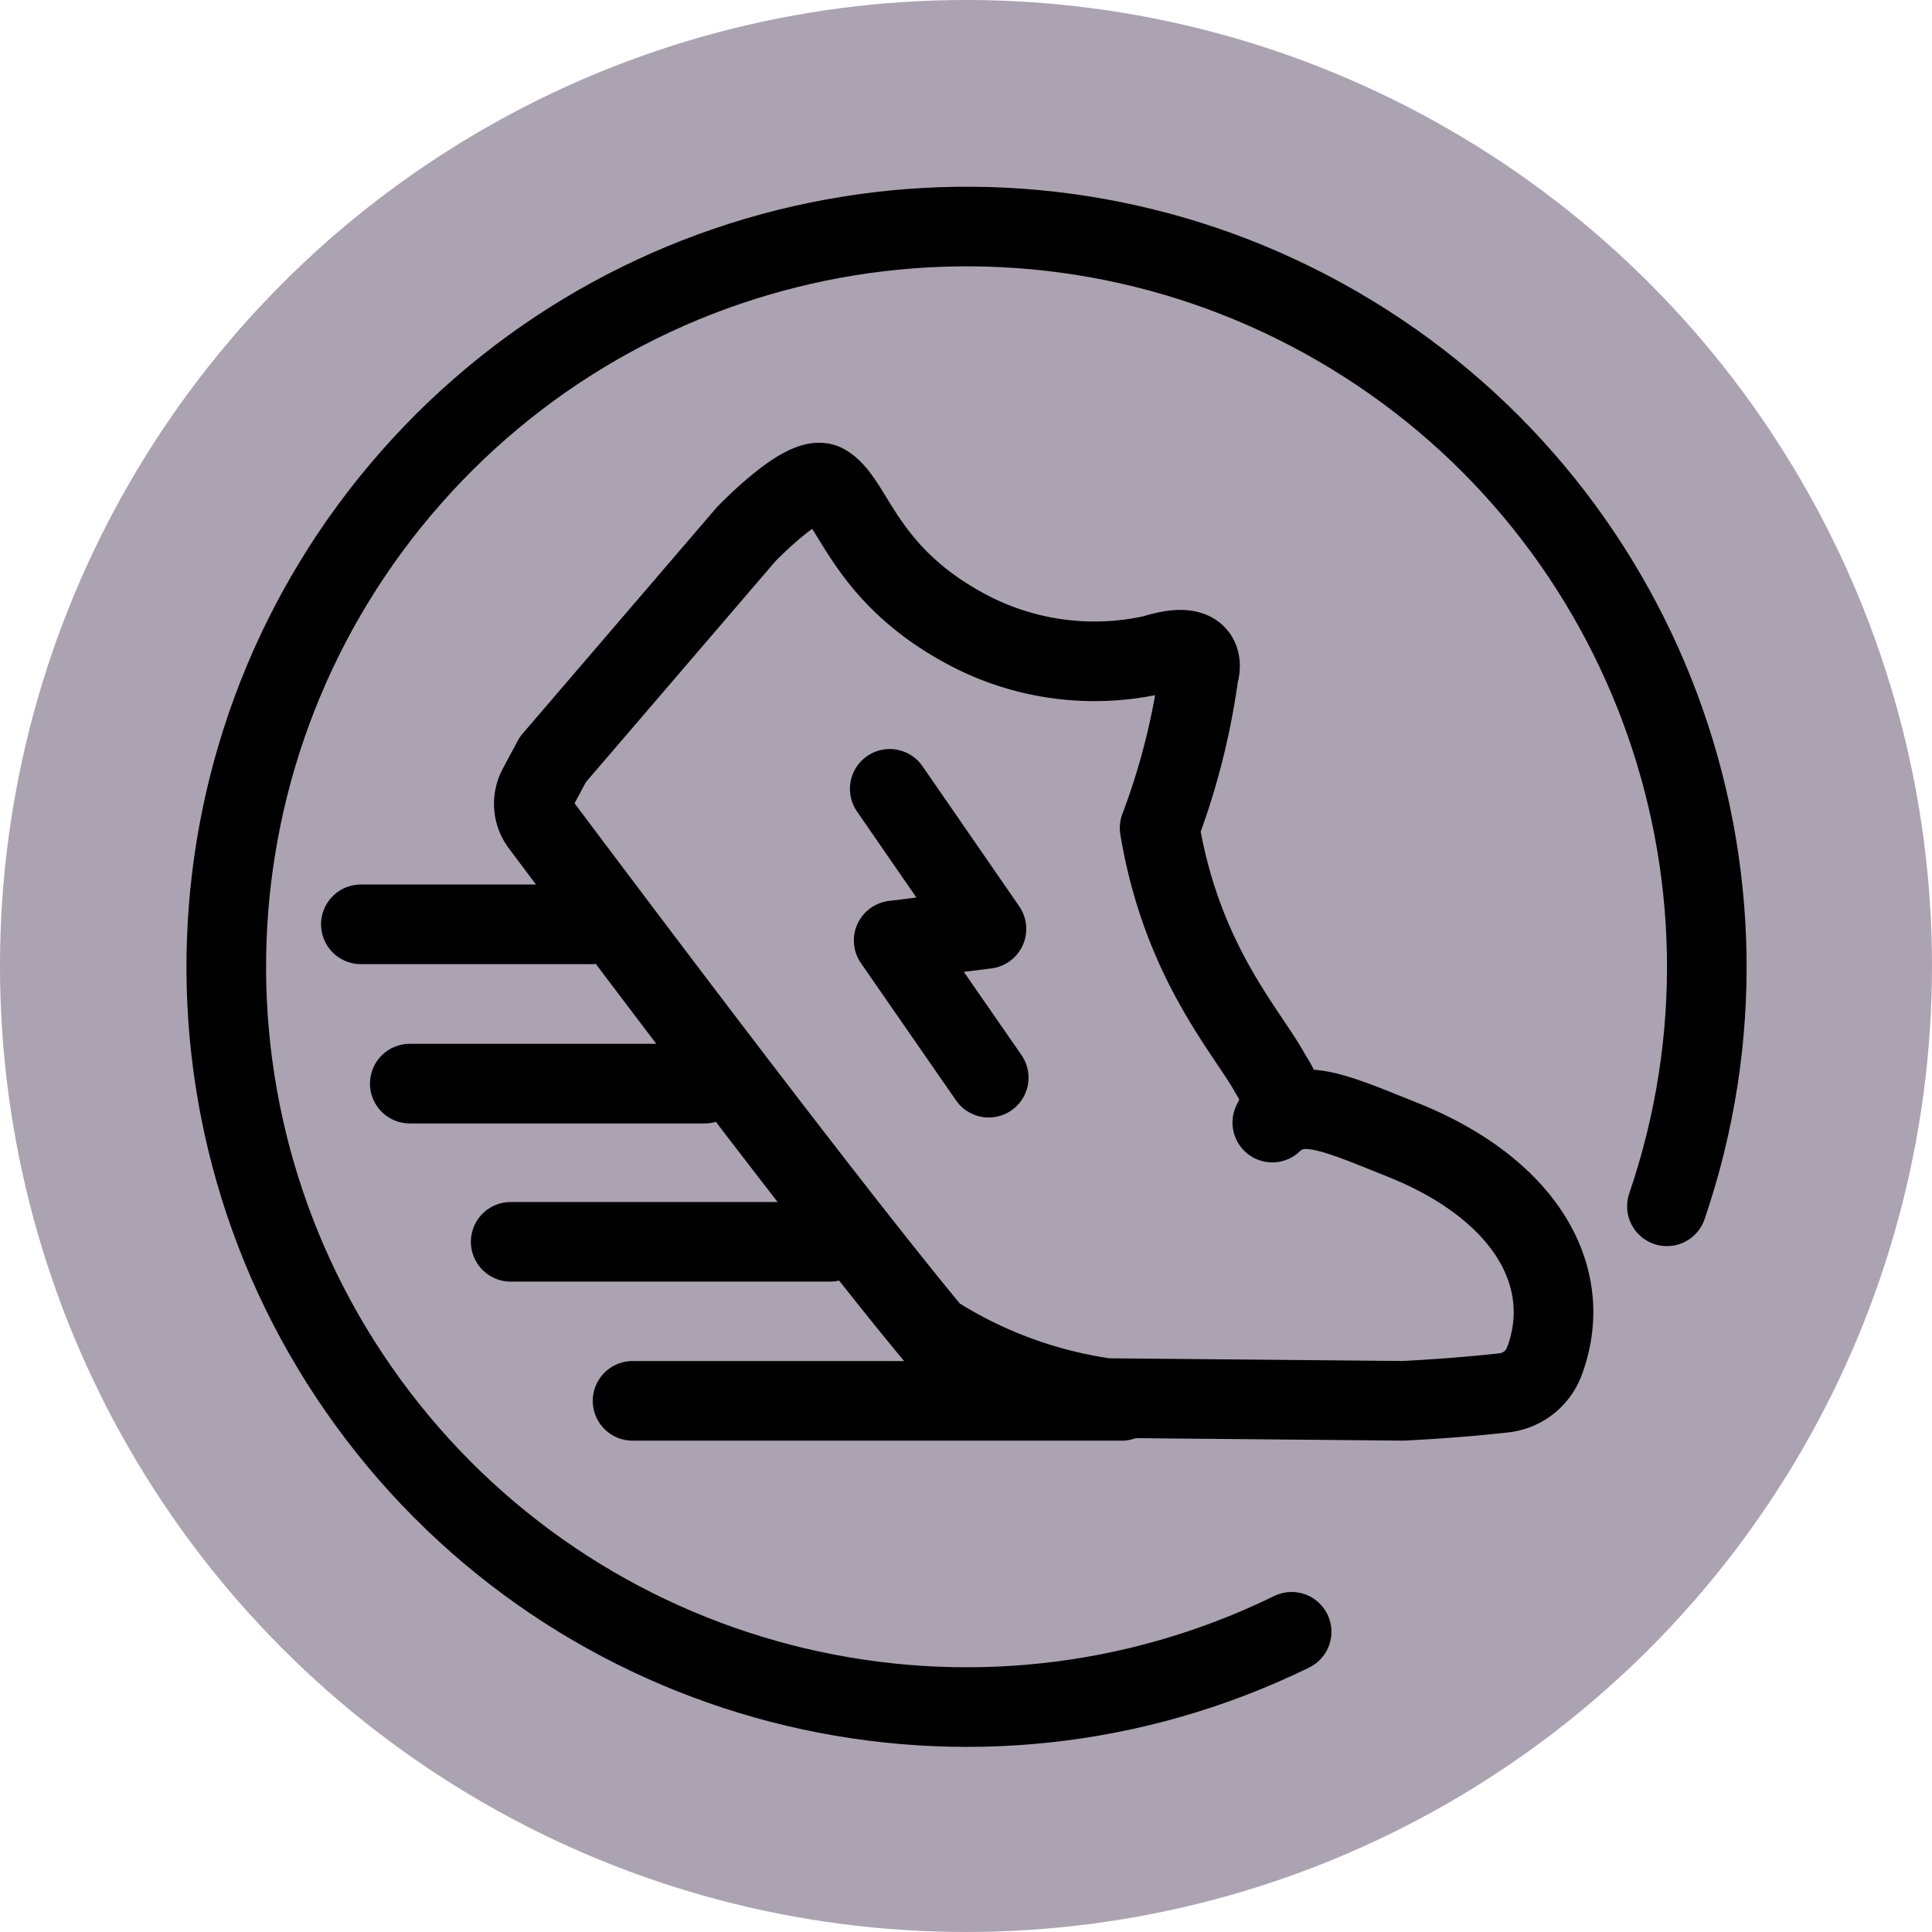
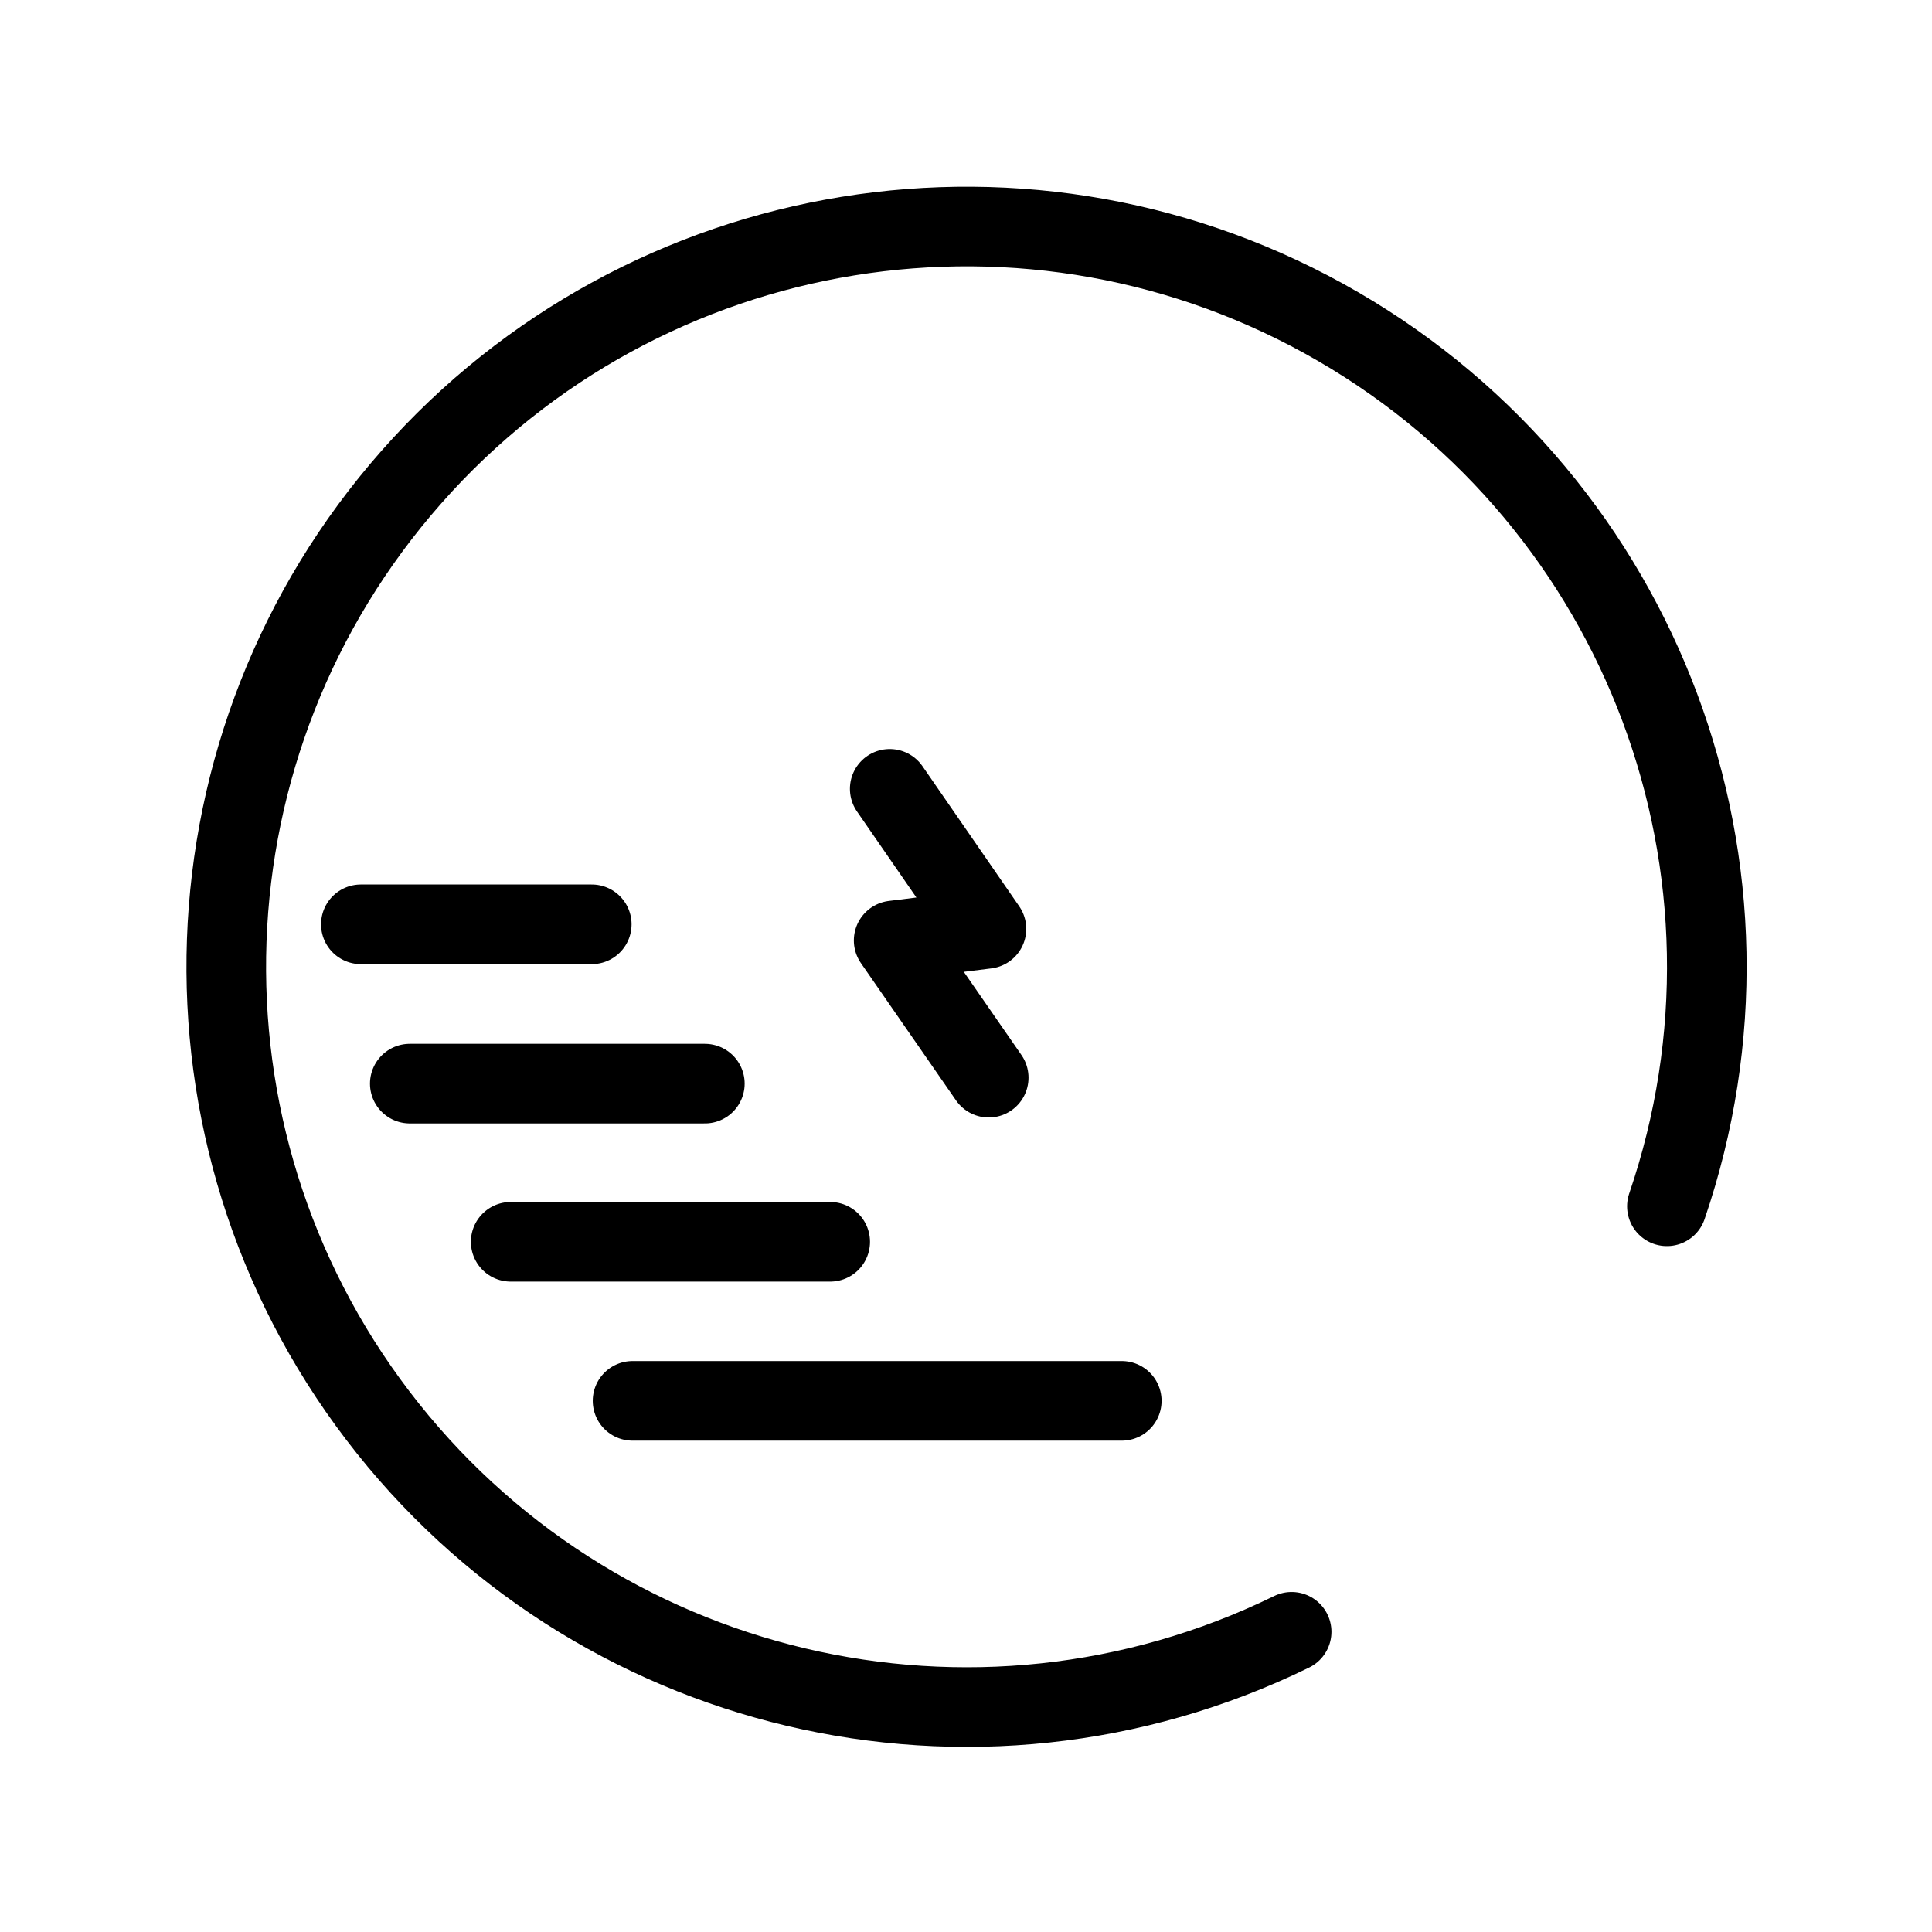
<svg xmlns="http://www.w3.org/2000/svg" width="100.247" height="100.247" viewBox="0 0 100.247 100.247" version="1.1" id="svg12">
  <defs id="defs16" />
  <script />
  <g transform="translate(1.883,1.122)" stroke-width="4.131" fill="none" fill-rule="evenodd" stroke-linecap="round" stroke-linejoin="round" id="g10">
-     <circle stroke="#aba3b1" fill="#aba3b1" fill-rule="nonzero" cx="48.24" cy="49.001" r="48.058" id="circle2" />
-     <path d="m 70.884,58.014 c -3.553,-1.421 -5.3,-2.25 -6.75,-0.888 0.74,-1.48 0.444,-1.569 -0.177,-2.665 -1.244,-2.19 -4.533,-5.777 -5.67,-12.622 a 36.453,36.453 0 0 0 2.028,-7.984 c 0,0 0.695,-1.957 -2.346,-1 a 14.078,14.078 0 0 1 -9.963,-1.47 c -5.147,-2.86 -5.609,-6.575 -7.094,-7.4 -1.032,-0.57 -4.083,2.618 -4.083,2.618 L 26.802,38.289 26.031,39.73 a 1.8,1.8 0 0 0 0.147,1.936 c 2.856,3.806 14.744,19.659 20.366,26.425 a 22.562,22.562 0 0 0 8.974,3.33 l 15.388,0.142 c 2.011,-0.1 3.809,-0.253 5.243,-0.413 a 2.54,2.54 0 0 0 2.1,-1.632 C 79.883,65.14 77.276,60.571 70.884,58.014 Z" stroke="#000000" id="path4" />
    <path d="M 65.137,83.548 C 48.679,91.595 28.829,86.898 17.722,72.33 6.615,57.76 7.342,37.376 19.46,23.637 31.578,9.897 51.712,6.628 67.554,15.828 83.397,25.028 90.536,44.136 84.609,61.47 M 56.323,71.565 H 30.939 M 41.194,63.312 H 24.616 M 34.69,55.105 H 19.38 m 9.442,-8.266 H 16.841" stroke="#000000" id="path6" />
    <path stroke="#000000" d="m 44.283,39.809 5.018,7.268 -4.814,0.6 4.932,7.119" id="path8" />
  </g>
</svg>